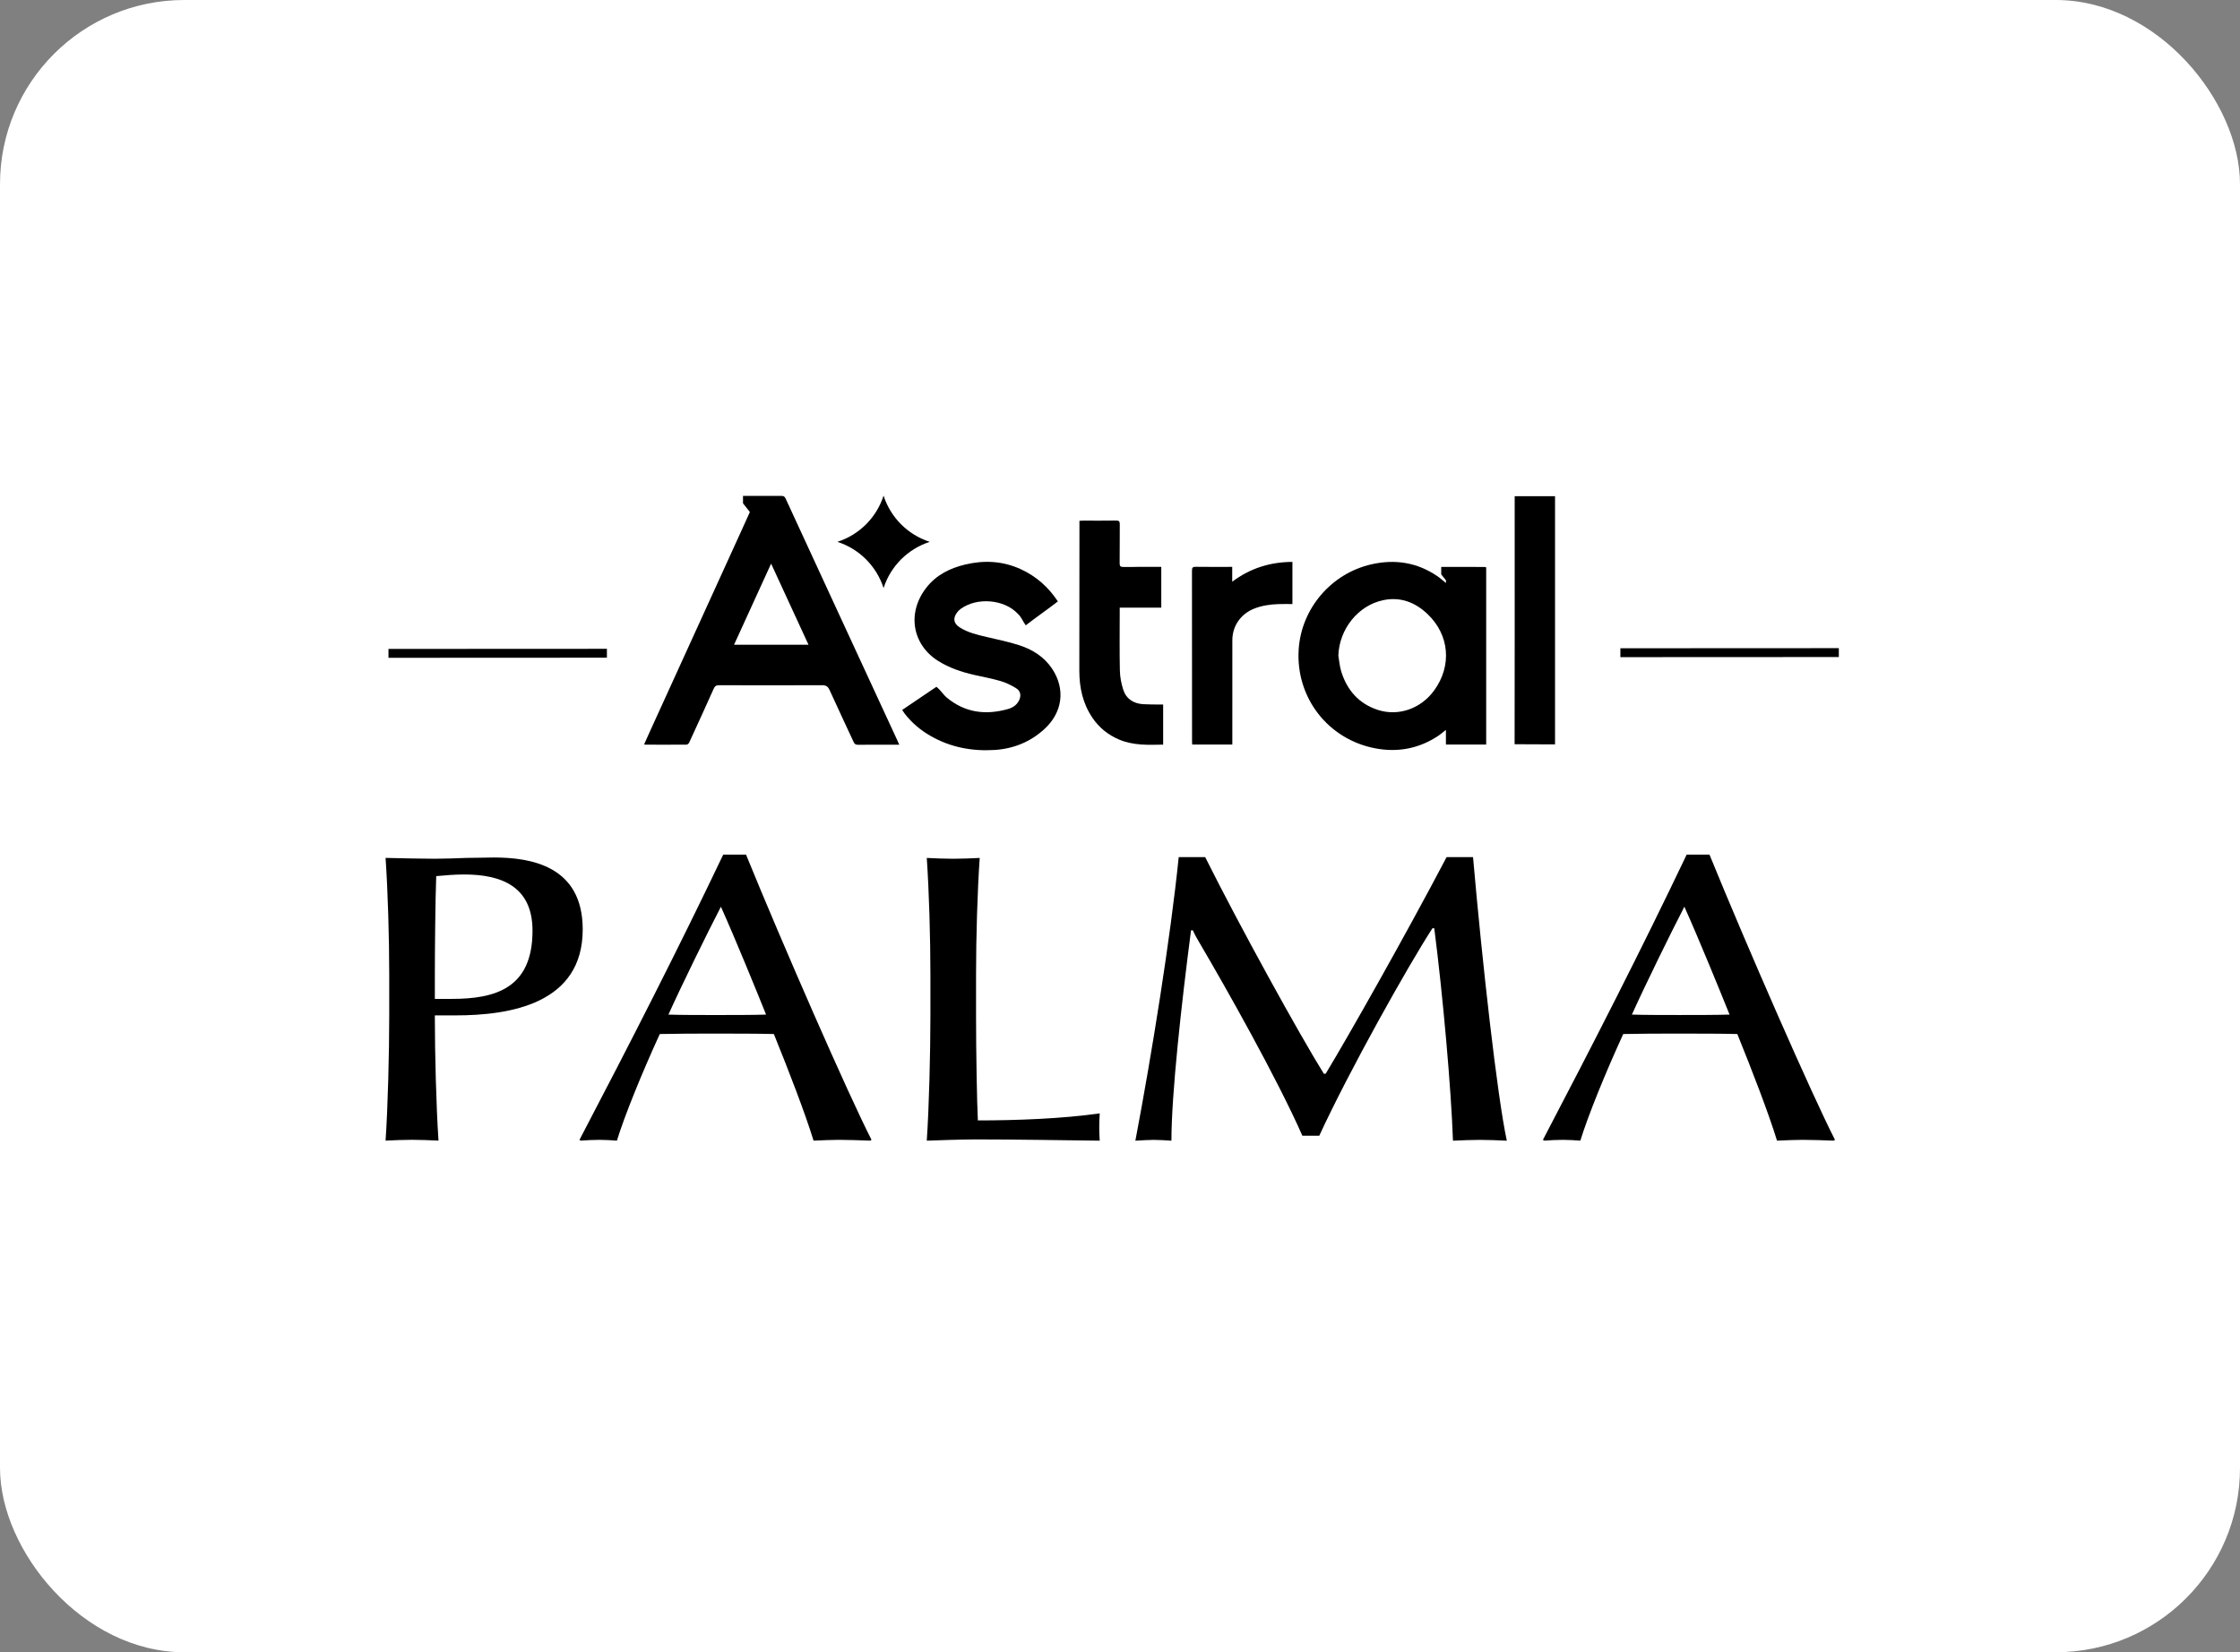
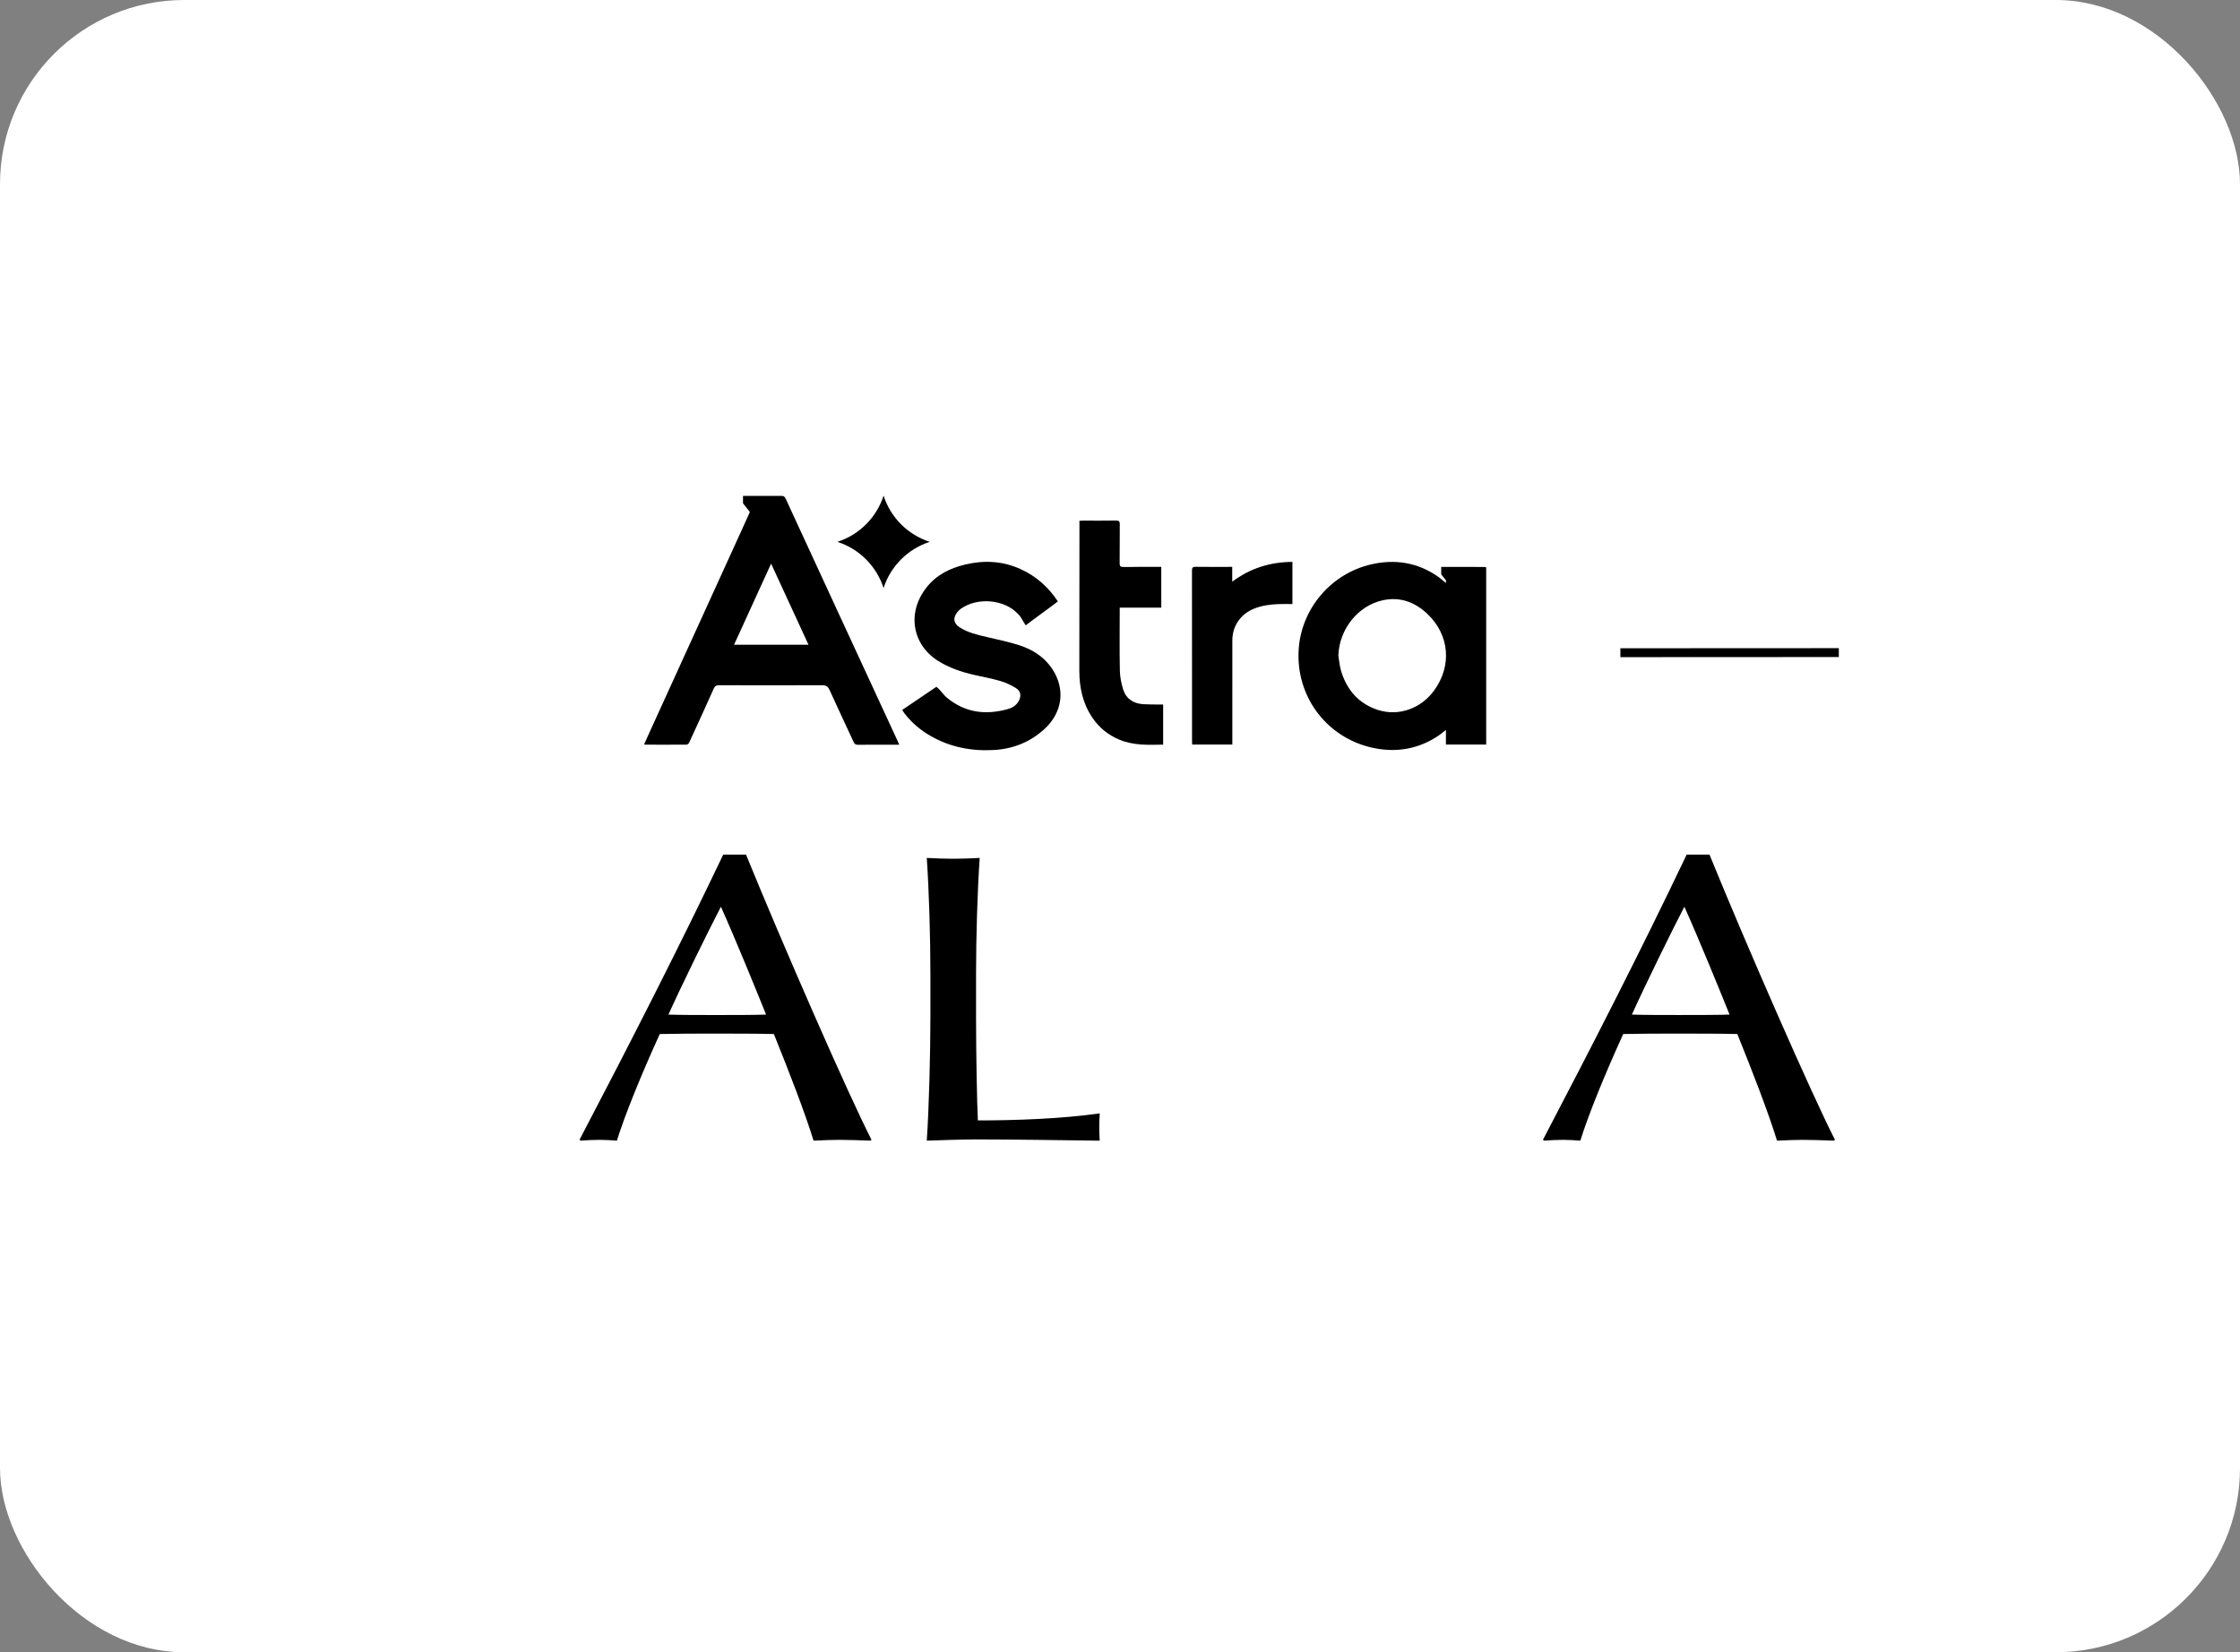
<svg xmlns="http://www.w3.org/2000/svg" width="122" height="90" viewBox="0 0 122 90" fill="none">
  <rect x="0" y="0" width="122" height="90" fill="#808080" stroke="none" />
  <rect width="122" height="90" rx="10.032" fill="white" />
-   <path fill-rule="evenodd" clip-rule="evenodd" d="M25.274 47.634C24.777 47.634 24.23 47.679 23.758 47.724C23.709 49.097 23.684 51.732 23.684 53.105V54.411H24.603C26.964 54.411 29.003 53.848 29.003 50.696C29.003 48.287 27.312 47.634 25.274 47.634ZM24.803 55.31H23.684V55.445C23.684 57.337 23.759 60.331 23.883 62.132C23.436 62.11 22.889 62.087 22.441 62.087C21.994 62.087 21.448 62.11 21 62.132C21.124 60.331 21.199 57.359 21.199 55.333V53.081C21.199 51.055 21.124 48.533 21 46.731C21.919 46.754 23.063 46.777 23.684 46.777C24.206 46.777 24.827 46.754 25.424 46.731C25.996 46.731 26.542 46.709 26.89 46.709C28.903 46.709 31.737 47.159 31.737 50.627C31.737 54.68 27.785 55.31 24.803 55.31Z" fill="black" />
  <path fill-rule="evenodd" clip-rule="evenodd" d="M39.264 49.391C38.518 50.831 37.126 53.669 36.405 55.267C37.101 55.29 38.145 55.29 38.965 55.29C39.86 55.29 41.003 55.29 41.724 55.267C41.227 54.029 40.034 51.102 39.264 49.391ZM47.392 62.133C46.846 62.111 46.15 62.089 45.702 62.089C45.33 62.089 44.833 62.111 44.31 62.133C43.863 60.67 42.968 58.351 42.148 56.325C41.278 56.302 39.961 56.302 38.917 56.302C37.898 56.302 36.904 56.302 35.935 56.325C34.966 58.441 34.021 60.76 33.599 62.133C33.325 62.111 32.953 62.089 32.654 62.089C32.306 62.089 31.908 62.111 31.635 62.133L31.561 62.089C34.319 56.82 36.954 51.664 39.389 46.553H40.632C42.67 51.551 46.199 59.612 47.467 62.089L47.392 62.133Z" fill="black" />
  <path fill-rule="evenodd" clip-rule="evenodd" d="M53.135 62.066C52.489 62.066 51.047 62.111 50.476 62.134C50.6 60.333 50.674 57.361 50.674 55.334V53.083C50.674 51.056 50.6 48.535 50.476 46.733C50.923 46.756 51.469 46.778 51.917 46.778C52.364 46.778 52.911 46.756 53.359 46.733C53.234 48.535 53.16 51.056 53.16 53.083V55.334C53.16 57.361 53.21 60.063 53.259 61.031C55.346 61.031 57.832 60.941 59.895 60.648C59.87 61.031 59.87 61.256 59.87 61.413C59.87 61.549 59.87 61.774 59.895 62.134C57.882 62.111 55.247 62.066 53.135 62.066Z" fill="black" />
-   <path fill-rule="evenodd" clip-rule="evenodd" d="M80.602 62.091C80.129 62.091 79.657 62.114 79.135 62.136C79.036 59.299 78.588 54.233 78.116 50.563H78.017C76.675 52.635 73.469 58.353 71.853 61.866H70.933C69.567 58.759 66.758 53.783 65.341 51.374C65.192 51.126 65.068 50.901 64.969 50.676H64.869C64.347 54.683 63.801 59.592 63.801 62.136C63.527 62.114 63.105 62.091 62.831 62.091C62.583 62.091 62.185 62.114 61.837 62.136C62.732 57.43 63.751 51.081 64.198 46.69H65.64C67.553 50.518 70.759 56.327 72.102 58.489H72.201C73.469 56.395 76.575 50.901 78.787 46.69H80.228C80.726 52.41 81.546 59.727 82.068 62.136C81.62 62.114 81.049 62.091 80.602 62.091Z" fill="black" />
  <path fill-rule="evenodd" clip-rule="evenodd" d="M91.738 49.39C90.992 50.831 89.601 53.667 88.88 55.266C89.576 55.289 90.62 55.289 91.44 55.289C92.334 55.289 93.478 55.289 94.199 55.266C93.701 54.028 92.508 51.101 91.738 49.39ZM99.866 62.133C99.319 62.111 98.623 62.089 98.176 62.089C97.803 62.089 97.306 62.111 96.784 62.133C96.337 60.67 95.442 58.351 94.622 56.325C93.752 56.302 92.435 56.302 91.391 56.302C90.372 56.302 89.378 56.302 88.409 56.325C87.439 58.441 86.495 60.76 86.072 62.133C85.799 62.111 85.426 62.089 85.128 62.089C84.78 62.089 84.382 62.111 84.109 62.133L84.034 62.089C86.793 56.82 89.427 51.664 91.863 46.553H93.106C95.144 51.551 98.673 59.612 99.941 62.089L99.866 62.133Z" fill="black" />
  <path fill-rule="evenodd" clip-rule="evenodd" d="M88.253 35.796L100.15 35.79V35.306L88.253 35.312V35.796Z" fill="black" />
-   <path fill-rule="evenodd" clip-rule="evenodd" d="M33.055 35.342L21.158 35.348V35.832L33.055 35.826V35.342Z" fill="black" />
  <path fill-rule="evenodd" clip-rule="evenodd" d="M49.137 38.672C49.764 38.248 50.48 37.763 51 37.411C51.242 37.6 51.361 37.83 51.569 38.002C52.565 38.827 53.689 38.964 54.9 38.622C55.144 38.554 55.352 38.422 55.481 38.191C55.631 37.923 55.603 37.652 55.346 37.491C55.082 37.326 54.79 37.185 54.491 37.097C54.018 36.958 53.529 36.871 53.047 36.761C52.359 36.603 51.696 36.379 51.094 36.001C49.699 35.125 49.364 33.389 50.469 31.991C51.006 31.312 51.742 30.948 52.568 30.751C53.603 30.504 54.615 30.557 55.59 31.002C56.427 31.384 57.092 31.97 57.617 32.76C57.076 33.178 56.415 33.639 55.866 34.063C55.675 33.792 55.642 33.629 55.436 33.433C54.687 32.637 53.21 32.525 52.329 33.163C52.246 33.222 52.17 33.298 52.112 33.381C51.89 33.692 51.944 33.965 52.266 34.172C52.72 34.464 53.237 34.58 53.753 34.701C54.346 34.84 54.946 34.962 55.523 35.15C56.236 35.382 56.861 35.774 57.291 36.41C58.047 37.531 57.878 38.819 56.857 39.737C56.087 40.429 55.172 40.792 54.148 40.853C52.934 40.926 51.774 40.707 50.705 40.101C50.144 39.782 49.657 39.374 49.262 38.859C49.221 38.806 49.187 38.747 49.137 38.672Z" fill="black" />
  <path fill-rule="evenodd" clip-rule="evenodd" d="M63.138 38.377C62.845 38.372 62.551 38.377 62.258 38.358C61.733 38.323 61.337 38.07 61.175 37.564C61.068 37.23 61 36.87 60.993 36.52C60.97 35.456 60.985 34.392 60.985 33.328V33.099H61.203C61.741 33.099 61.565 33.096 61.919 33.1V33.1H63.248V30.878H61.919V30.882C61.675 30.882 61.431 30.88 61.186 30.883C61.032 30.885 60.979 30.847 60.981 30.684C60.99 29.977 60.981 29.27 60.988 28.562C60.99 28.411 60.957 28.353 60.791 28.356C60.186 28.366 59.582 28.359 58.977 28.36C58.921 28.36 58.865 28.366 58.791 28.369C58.791 28.656 58.791 28.931 58.791 29.206C58.789 31.65 58.786 34.093 58.785 36.536C58.785 37.452 58.972 38.318 59.492 39.09C59.858 39.634 60.347 40.03 60.953 40.286C61.725 40.612 62.535 40.578 63.35 40.561V38.377C63.273 38.377 63.206 38.378 63.138 38.377Z" fill="black" />
-   <path fill-rule="evenodd" clip-rule="evenodd" d="M82.492 40.539C82.501 39.538 82.496 29.291 82.496 27.26C82.496 27.187 82.496 27.114 82.496 27.029H84.694V27.23C84.694 30.319 84.694 37.459 84.694 40.548" fill="black" />
  <path fill-rule="evenodd" clip-rule="evenodd" d="M70.391 30.608V32.904C70.124 32.904 69.866 32.896 69.609 32.907C69.159 32.924 68.717 32.988 68.294 33.158C67.576 33.445 67.12 34.099 67.119 34.87C67.118 36.688 67.118 38.505 67.118 40.322V40.555H64.932C64.93 40.497 64.924 40.436 64.924 40.376C64.923 37.276 64.924 34.177 64.92 31.077C64.92 30.92 64.962 30.873 65.121 30.875C65.72 30.884 66.319 30.879 66.918 30.879H67.112V31.685C68.106 30.945 69.189 30.613 70.391 30.608Z" fill="black" />
  <path fill-rule="evenodd" clip-rule="evenodd" d="M39.98 35.119C40.653 33.647 41.316 32.196 41.998 30.702C42.686 32.194 43.354 33.645 44.034 35.119H39.98ZM48.878 40.341C47.792 37.992 46.707 35.644 45.621 33.295C44.676 31.25 43.73 29.204 42.788 27.157C42.741 27.055 42.685 27.011 42.567 27.014C42.454 27.016 42.341 27.012 42.228 27.013L42.228 27.013H40.467V27.418L40.842 27.89C40.694 28.217 40.547 28.544 40.398 28.87C38.722 32.548 37.046 36.226 35.37 39.903C35.273 40.116 35.179 40.33 35.083 40.544C35.11 40.556 35.12 40.563 35.13 40.563C35.885 40.565 36.639 40.568 37.393 40.561C37.442 40.561 37.512 40.5 37.535 40.45C37.985 39.474 38.433 38.497 38.871 37.515C38.935 37.37 39.009 37.325 39.164 37.325C41.031 37.331 42.896 37.333 44.762 37.324C44.983 37.323 45.092 37.386 45.184 37.591C45.611 38.54 46.06 39.479 46.495 40.424C46.547 40.536 46.61 40.57 46.73 40.569C47.386 40.563 48.043 40.566 48.699 40.566H48.977C48.937 40.474 48.908 40.407 48.878 40.341Z" fill="black" />
  <path fill-rule="evenodd" clip-rule="evenodd" d="M78.112 37.607C77.397 38.593 76.179 39.037 75.045 38.67C74.007 38.334 73.357 37.588 73.043 36.554C72.961 36.282 72.941 35.992 72.892 35.71C72.942 34.263 73.971 32.972 75.347 32.69C76.272 32.5 77.068 32.806 77.736 33.435C78.948 34.577 79.09 36.258 78.112 37.607ZM80.838 30.883C80.188 30.882 79.537 30.884 78.887 30.88C78.88 30.88 78.876 30.882 78.87 30.882H78.495V31.287L78.754 31.613C78.753 31.661 78.753 31.707 78.753 31.757C78.57 31.611 78.43 31.482 78.273 31.377C77.177 30.634 75.976 30.449 74.695 30.739C72.497 31.238 70.865 33.159 70.73 35.398C70.574 38.005 72.332 40.275 74.903 40.763C76.113 40.994 77.249 40.785 78.289 40.111C78.441 40.013 78.578 39.892 78.751 39.759V40.557H80.944V30.903C80.904 30.895 80.871 30.883 80.838 30.883Z" fill="black" />
  <path fill-rule="evenodd" clip-rule="evenodd" d="M48.123 27C47.738 28.194 46.802 29.13 45.608 29.515C46.802 29.901 47.738 30.837 48.123 32.031C48.508 30.837 49.444 29.901 50.638 29.515C49.444 29.13 48.508 28.194 48.123 27Z" fill="black" />
</svg>